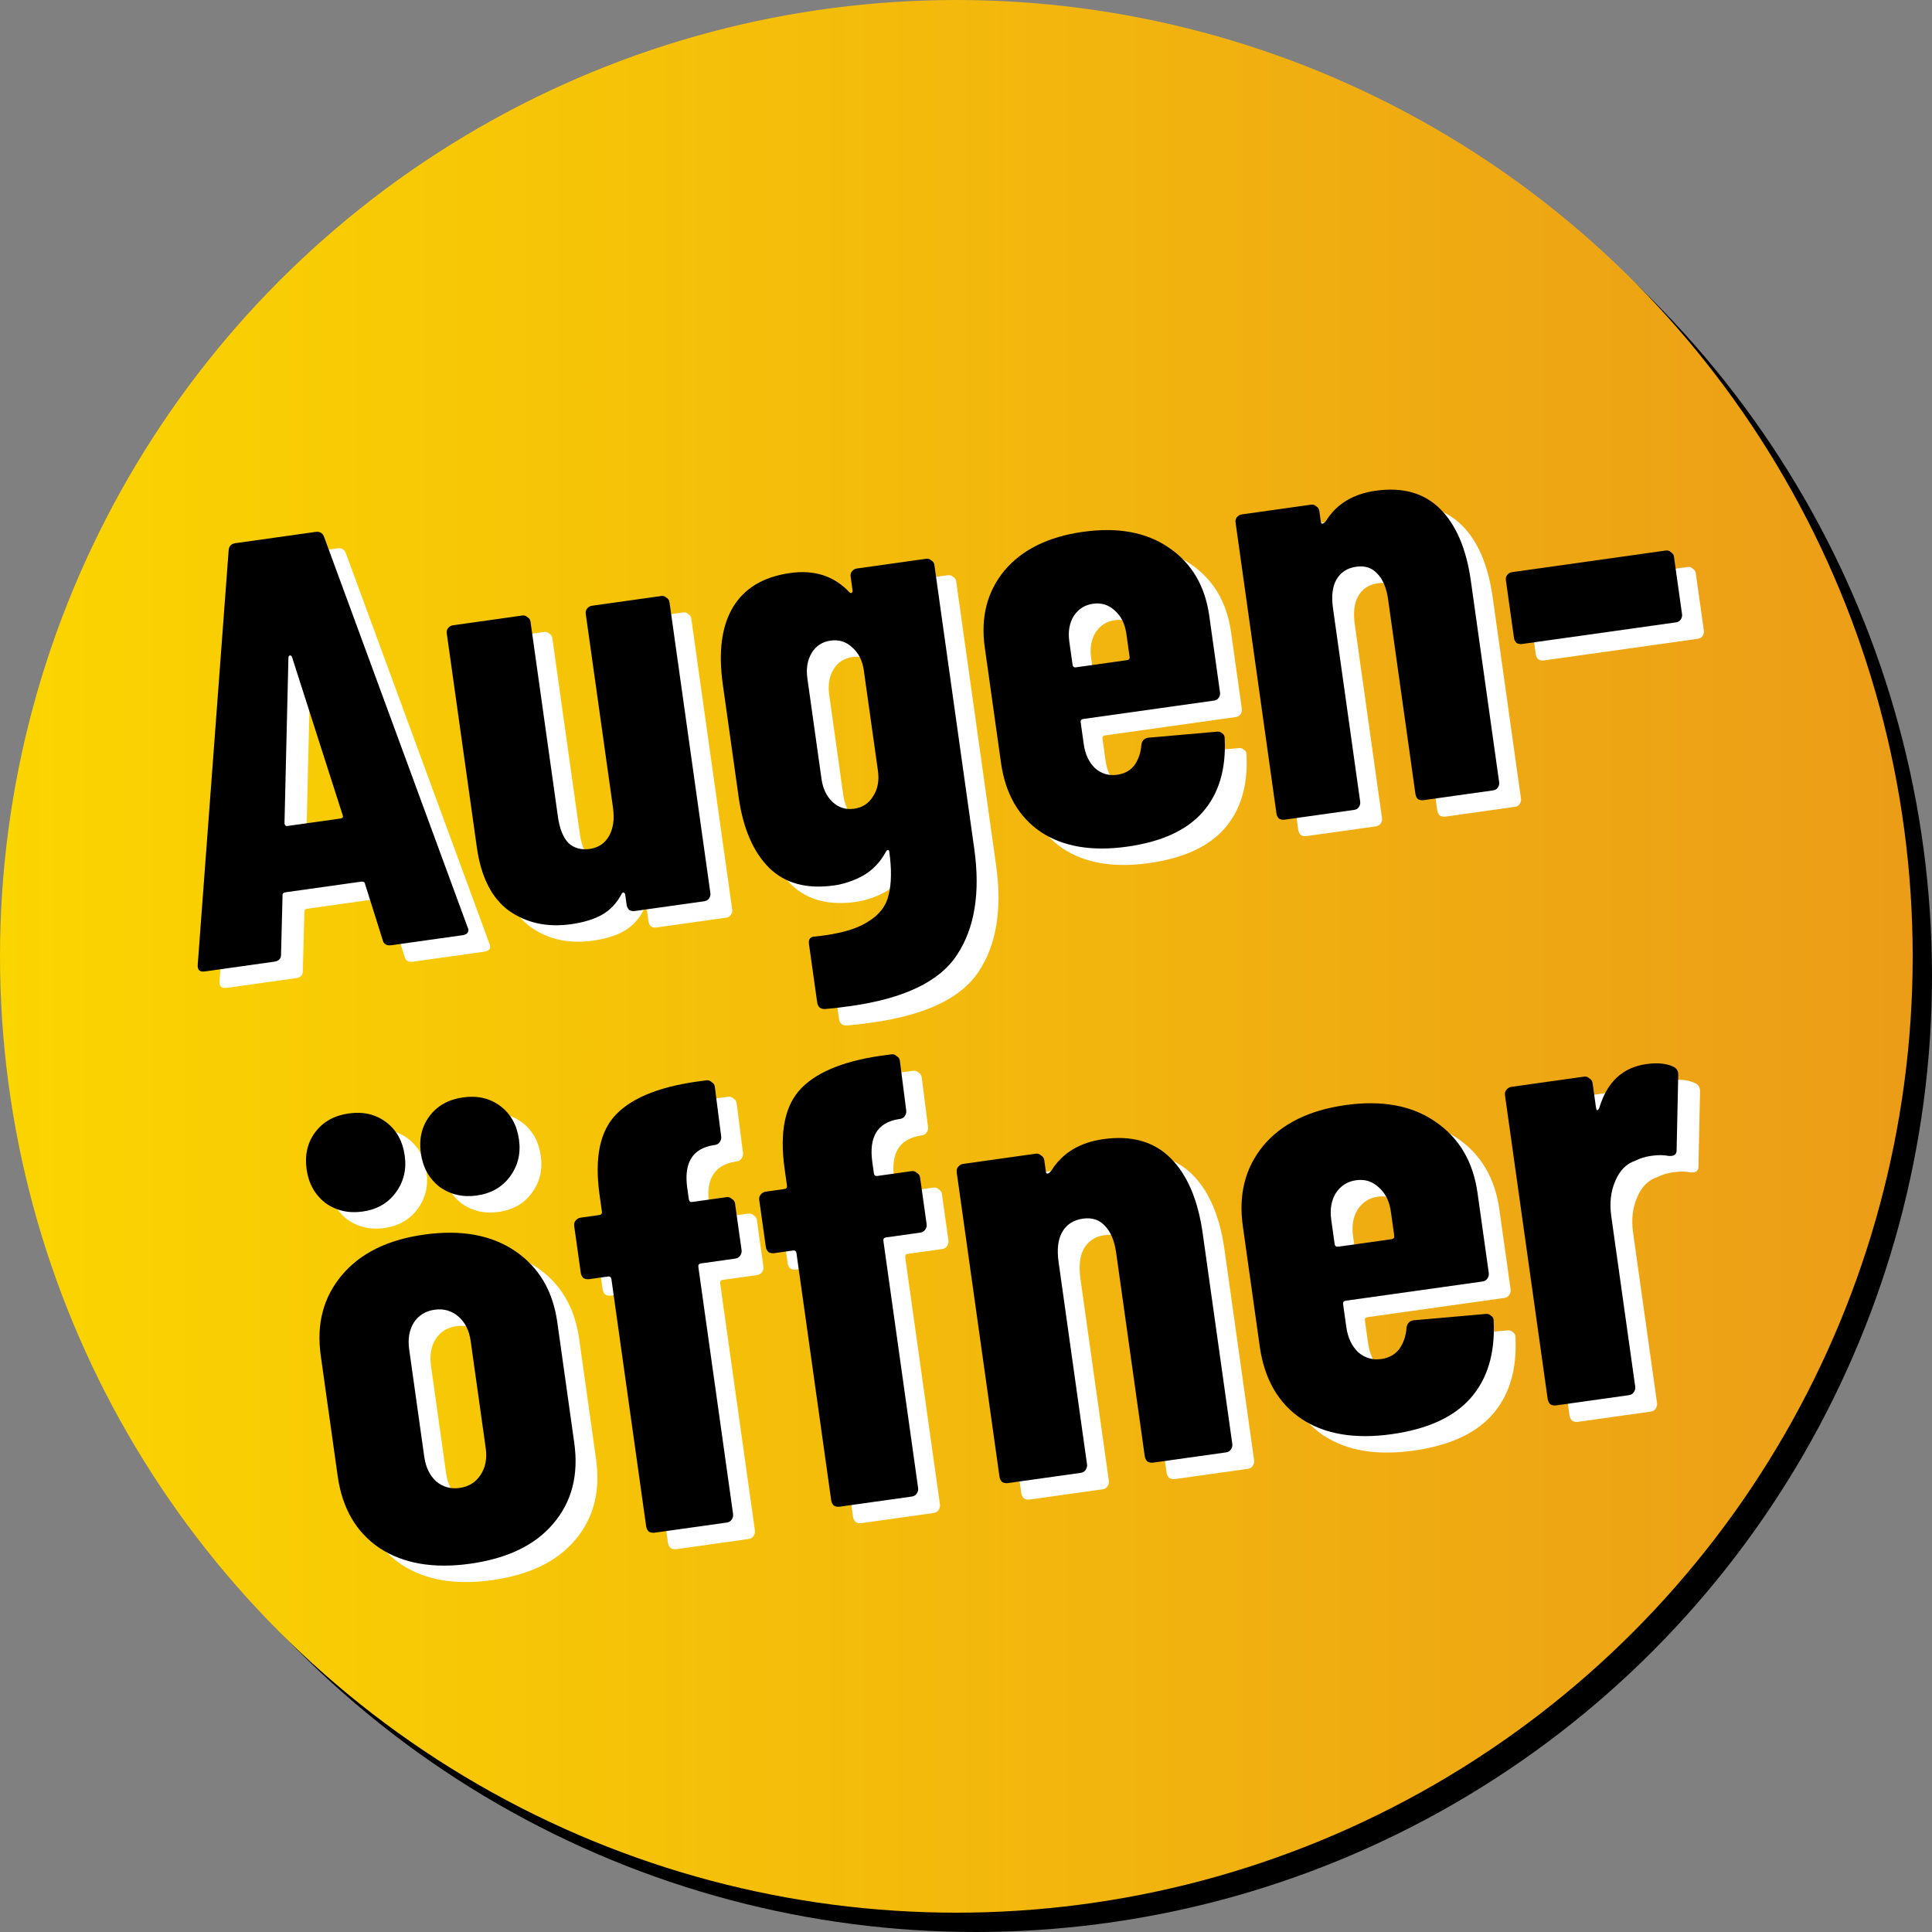
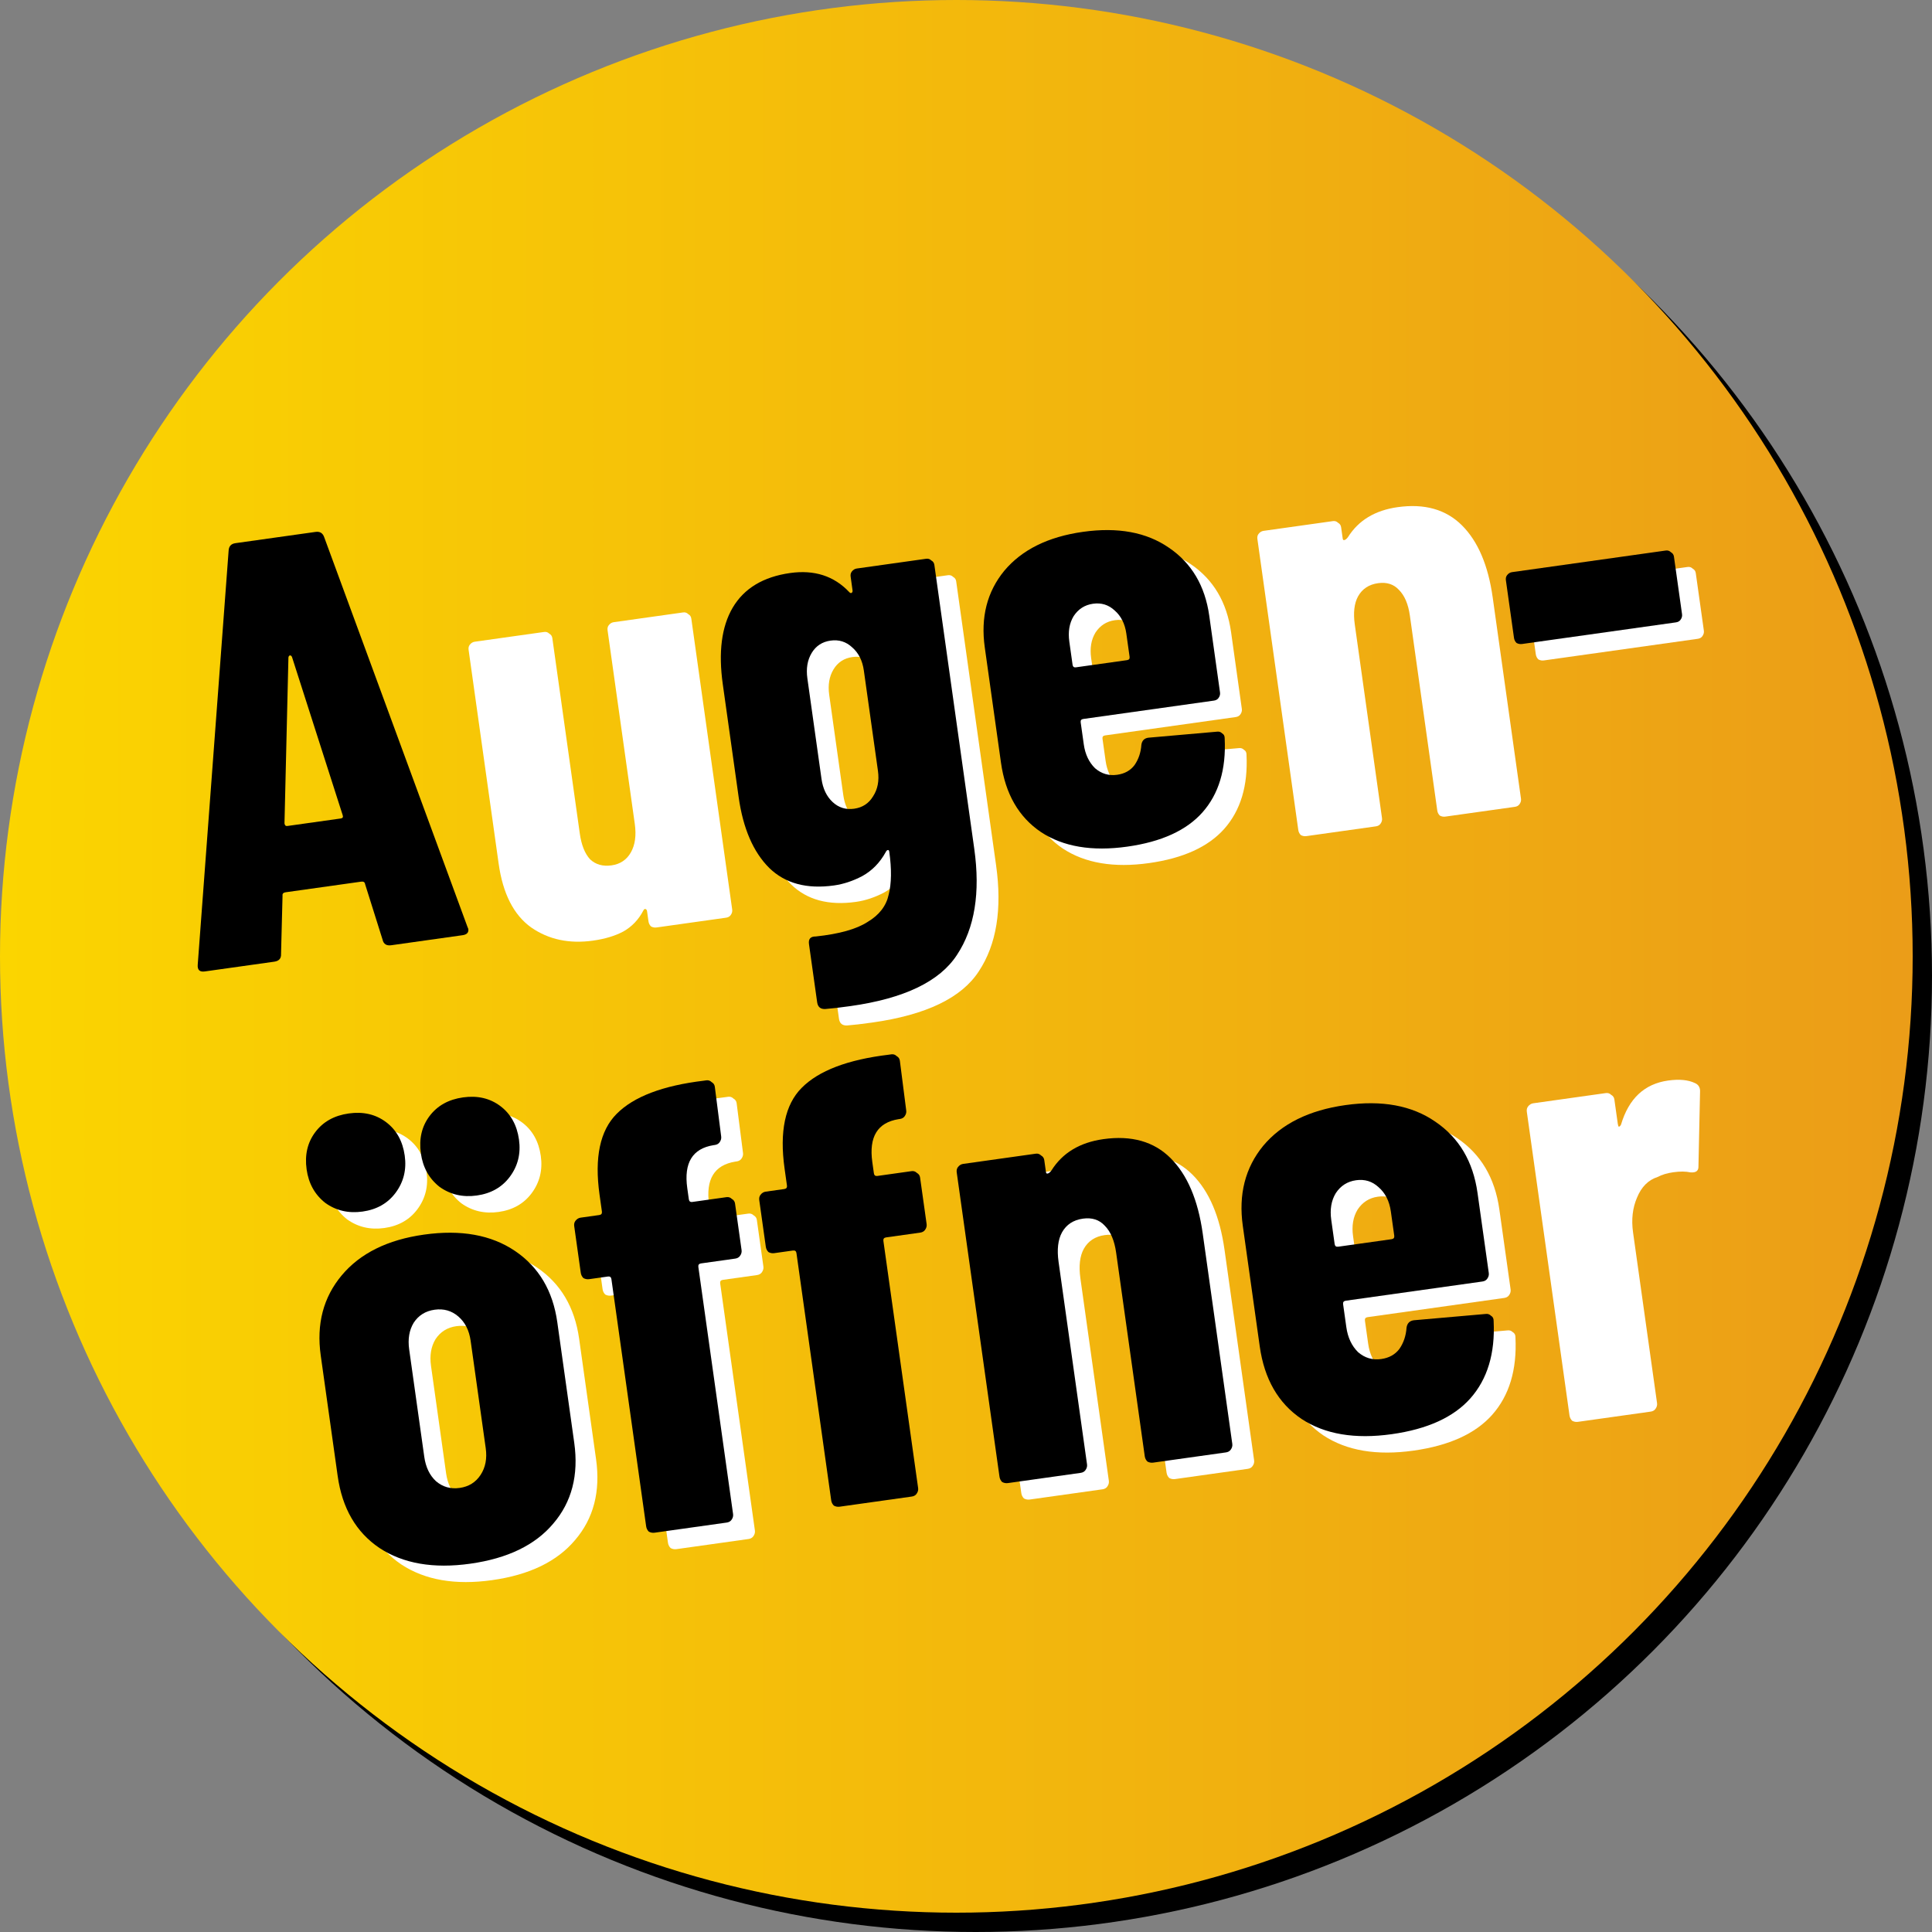
<svg xmlns="http://www.w3.org/2000/svg" xmlns:xlink="http://www.w3.org/1999/xlink" width="100mm" height="100mm" viewBox="0 0 100 100" version="1.1" id="svg5">
  <rect x="0" y="0" width="100" height="100" fill="#808080" stroke="none" />
  <defs id="defs2">
    <linearGradient id="linearGradient961">
      <stop style="stop-color:#fbd500;stop-opacity:1;" offset="0" id="stop957" />
      <stop style="stop-color:#eb9c18;stop-opacity:1" offset="1" id="stop959" />
    </linearGradient>
    <linearGradient xlink:href="#linearGradient961" id="linearGradient963" x1="0" y1="50" x2="100" y2="50" gradientUnits="userSpaceOnUse" />
  </defs>
  <g id="layer1">
    <circle style="fill:#000000;fill-opacity:1;stroke-width:0.265" id="path846-4" cx="50.5" cy="50.5" r="49.5" />
    <circle style="fill:url(#linearGradient963);fill-opacity:1;stroke-width:0.265" id="path846" cx="49.5" cy="49.5" r="49.5" />
    <g id="g1068" transform="rotate(-8,50.5,50.5)">
      <g id="g834-6" transform="translate(1,1)" style="fill:#ffffff">
        <g aria-label="Augen-" id="text4253-2" style="font-weight:bold;font-stretch:condensed;font-size:31.044px;line-height:1.25;font-family:'Barlow Condensed';-inkscape-font-specification:'Barlow Condensed, Bold Condensed';stroke-width:0.265">
-           <path d="m 20.765,44.731 q -0.373,0 -0.404,-0.341 l -0.497,-2.98 q 0,-0.155 -0.186,-0.155 h -3.943 q -0.186,0 -0.186,0.155 l -0.497,2.98 q -0.031,0.341 -0.404,0.341 H 11.017 q -0.404,0 -0.31,-0.404 L 15.27,23.341 Q 15.332,23 15.674,23 h 4.191 q 0.341,0 0.404,0.341 l 4.532,20.986 0.031,0.124 q 0,0.279 -0.341,0.279 z M 16.17,37.715 q 0,0.155 0.124,0.155 h 2.794 q 0.155,0 0.124,-0.155 l -1.459,-8.475 q -0.031,-0.093 -0.093,-0.093 -0.062,0 -0.093,0.093 z" id="path1091" />
          <path d="m 33.121,29.147 q 0,-0.155 0.093,-0.248 0.124,-0.124 0.279,-0.124 h 3.632 q 0.155,0 0.248,0.124 0.124,0.093 0.124,0.248 v 15.212 q 0,0.155 -0.124,0.279 -0.093,0.093 -0.248,0.093 H 33.493 q -0.155,0 -0.279,-0.093 -0.093,-0.124 -0.093,-0.279 v -0.528 q 0,-0.093 -0.062,-0.124 -0.062,-0.031 -0.124,0.062 -0.466,0.652 -1.18,0.931 -0.683,0.248 -1.614,0.248 -1.863,0 -3.073,-1.118 -1.211,-1.149 -1.211,-3.508 V 29.147 q 0,-0.155 0.093,-0.248 0.124,-0.124 0.279,-0.124 h 3.632 q 0.155,0 0.248,0.124 0.124,0.093 0.124,0.248 v 10.214 q 0,0.9 0.341,1.397 0.373,0.466 1.056,0.466 0.683,0 1.087,-0.528 0.404,-0.528 0.404,-1.428 z" id="path1093" />
          <path d="m 46.966,29.147 q 0,-0.155 0.093,-0.248 0.124,-0.124 0.279,-0.124 h 3.632 q 0.155,0 0.248,0.124 0.124,0.093 0.124,0.248 v 14.839 q 0,3.446 -1.645,5.309 -1.614,1.863 -5.836,1.863 -0.838,0 -1.304,-0.031 -0.373,-0.031 -0.373,-0.404 v -3.042 q 0,-0.404 0.404,-0.341 1.832,0.062 2.763,-0.373 0.962,-0.404 1.273,-1.242 0.341,-0.838 0.341,-2.204 0,-0.093 -0.062,-0.093 -0.062,0 -0.124,0.093 -0.559,0.745 -1.366,1.056 -0.776,0.279 -1.521,0.279 -2.142,0 -3.198,-1.366 -1.056,-1.397 -1.056,-3.85 v -5.898 q 0,-2.515 1.056,-3.85 1.087,-1.366 3.198,-1.366 1.894,0 2.887,1.397 0.062,0.093 0.124,0.062 0.062,-0.031 0.062,-0.124 z M 45.476,41.068 q 0.652,0 1.056,-0.497 0.435,-0.497 0.435,-1.273 v -5.247 q 0,-0.776 -0.435,-1.273 -0.404,-0.497 -1.056,-0.497 -0.652,0 -1.056,0.497 -0.404,0.497 -0.404,1.273 v 5.247 q 0,0.776 0.404,1.273 0.404,0.497 1.056,0.497 z" id="path1095" />
          <path d="m 65.065,37.746 q 0,0.155 -0.124,0.279 -0.093,0.093 -0.248,0.093 h -6.83 q -0.155,0 -0.155,0.155 v 1.149 q 0,0.776 0.404,1.304 0.435,0.497 1.087,0.497 0.59,0 0.962,-0.373 0.373,-0.404 0.497,-0.993 0.093,-0.31 0.404,-0.31 l 3.57,0.186 q 0.155,0 0.248,0.124 0.124,0.093 0.093,0.279 -0.217,2.39 -1.676,3.632 -1.428,1.211 -4.098,1.211 -2.763,0 -4.315,-1.366 -1.552,-1.397 -1.552,-3.85 v -6.023 q 0,-2.359 1.552,-3.787 1.583,-1.428 4.315,-1.428 2.732,0 4.284,1.428 1.583,1.428 1.583,3.787 z m -5.867,-5.464 q -0.652,0 -1.087,0.497 -0.404,0.497 -0.404,1.273 v 1.211 q 0,0.155 0.155,0.155 h 2.67 q 0.155,0 0.155,-0.155 v -1.211 q 0,-0.776 -0.435,-1.273 -0.404,-0.497 -1.056,-0.497 z" id="path1097" />
          <path d="m 74.503,28.526 q 2.111,0 3.167,1.397 1.056,1.397 1.056,3.912 v 10.524 q 0,0.155 -0.124,0.279 -0.093,0.093 -0.248,0.093 h -3.632 q -0.155,0 -0.279,-0.093 -0.093,-0.124 -0.093,-0.279 V 34.176 q 0,-0.9 -0.373,-1.397 -0.341,-0.497 -1.024,-0.497 -0.714,0 -1.118,0.528 -0.373,0.497 -0.373,1.428 v 10.12 q 0,0.155 -0.124,0.279 -0.093,0.093 -0.248,0.093 h -3.632 q -0.155,0 -0.279,-0.093 -0.093,-0.124 -0.093,-0.279 V 29.147 q 0,-0.155 0.093,-0.248 0.124,-0.124 0.279,-0.124 h 3.632 q 0.155,0 0.248,0.124 0.124,0.093 0.124,0.248 v 0.59 q 0,0.093 0.062,0.093 0.093,0 0.217,-0.124 0.993,-1.18 2.763,-1.18 z" id="path1099" />
          <path d="m 80.898,37.436 q -0.155,0 -0.279,-0.093 -0.093,-0.124 -0.093,-0.279 v -3.011 q 0,-0.155 0.093,-0.248 0.124,-0.124 0.279,-0.124 h 8.04 q 0.155,0 0.248,0.124 0.124,0.093 0.124,0.248 v 3.011 q 0,0.155 -0.124,0.279 -0.093,0.093 -0.248,0.093 z" id="path1101" />
        </g>
        <g aria-label="öffner" id="text9307-8" style="font-weight:bold;font-stretch:condensed;font-size:32.455px;line-height:1.25;font-family:'Barlow Condensed';-inkscape-font-specification:'Barlow Condensed, Bold Condensed';stroke-width:0.265">
          <path d="m 20.362,77 q -2.889,0 -4.544,-1.46 -1.623,-1.46 -1.623,-3.992 v -6.296 q 0,-2.467 1.655,-3.96 1.655,-1.493 4.511,-1.493 2.889,0 4.544,1.493 1.655,1.493 1.655,3.96 v 6.296 q 0,2.532 -1.655,3.992 -1.623,1.46 -4.544,1.46 z m 0,-3.96 q 0.714,0 1.168,-0.519 0.454,-0.519 0.454,-1.331 v -5.615 q 0,-0.811 -0.454,-1.331 -0.454,-0.519 -1.168,-0.519 -0.714,0 -1.168,0.519 -0.422,0.519 -0.422,1.331 v 5.615 q 0,0.811 0.422,1.331 0.454,0.519 1.168,0.519 z m 2.986,-14.865 q -1.103,0 -1.85,-0.714 -0.714,-0.746 -0.714,-1.85 0,-1.136 0.714,-1.85 0.714,-0.714 1.85,-0.714 1.136,0 1.85,0.714 0.714,0.714 0.714,1.85 0,1.103 -0.746,1.85 -0.714,0.714 -1.818,0.714 z m -5.972,0 q -1.103,0 -1.85,-0.714 -0.714,-0.746 -0.714,-1.85 0,-1.136 0.714,-1.85 0.714,-0.714 1.85,-0.714 1.136,0 1.85,0.714 0.714,0.714 0.714,1.85 0,1.103 -0.746,1.85 -0.714,0.714 -1.818,0.714 z" id="path1104" />
          <path d="m 36.135,60.058 q 0.162,0 0.26,0.13 0.13,0.097 0.13,0.26 v 2.434 q 0,0.162 -0.13,0.292 -0.097,0.097 -0.26,0.097 h -1.785 q -0.162,0 -0.162,0.162 v 12.917 q 0,0.162 -0.13,0.292 -0.097,0.097 -0.26,0.097 H 30.033 q -0.162,0 -0.292,-0.097 -0.097,-0.13 -0.097,-0.292 V 63.434 q 0,-0.162 -0.162,-0.162 h -0.974 q -0.162,0 -0.292,-0.097 -0.097,-0.13 -0.097,-0.292 V 60.448 q 0,-0.162 0.097,-0.26 0.13,-0.13 0.292,-0.13 h 0.974 q 0.162,0 0.162,-0.162 v -0.876 q 0,-2.921 1.46,-4.024 1.493,-1.136 4.706,-1.071 h 0.13 q 0.162,0 0.26,0.13 0.13,0.097 0.13,0.26 l -0.032,2.596 q 0,0.162 -0.13,0.292 -0.097,0.097 -0.26,0.097 h -0.065 q -1.655,0.032 -1.655,2.012 v 0.584 q 0,0.162 0.162,0.162 z" id="path1106" />
-           <path d="m 45.807,60.058 q 0.162,0 0.26,0.13 0.13,0.097 0.13,0.26 v 2.434 q 0,0.162 -0.13,0.292 -0.097,0.097 -0.26,0.097 h -1.785 q -0.162,0 -0.162,0.162 v 12.917 q 0,0.162 -0.13,0.292 -0.097,0.097 -0.26,0.097 h -3.765 q -0.162,0 -0.292,-0.097 -0.097,-0.13 -0.097,-0.292 V 63.434 q 0,-0.162 -0.162,-0.162 h -0.974 q -0.162,0 -0.292,-0.097 -0.097,-0.13 -0.097,-0.292 V 60.448 q 0,-0.162 0.097,-0.26 0.13,-0.13 0.292,-0.13 h 0.974 q 0.162,0 0.162,-0.162 v -0.876 q 0,-2.921 1.46,-4.024 1.493,-1.136 4.706,-1.071 h 0.13 q 0.162,0 0.26,0.13 0.13,0.097 0.13,0.26 l -0.032,2.596 q 0,0.162 -0.13,0.292 -0.097,0.097 -0.26,0.097 h -0.065 q -1.655,0.032 -1.655,2.012 v 0.584 q 0,0.162 0.162,0.162 z" id="path1108" />
          <path d="m 55.868,59.799 q 2.207,0 3.31,1.46 1.103,1.46 1.103,4.089 v 11.002 q 0,0.162 -0.13,0.292 -0.097,0.097 -0.26,0.097 h -3.797 q -0.162,0 -0.292,-0.097 -0.097,-0.13 -0.097,-0.292 V 65.706 q 0,-0.941 -0.389,-1.46 -0.357,-0.519 -1.071,-0.519 -0.746,0 -1.168,0.552 -0.389,0.519 -0.389,1.493 v 10.58 q 0,0.162 -0.13,0.292 -0.097,0.097 -0.26,0.097 h -3.797 q -0.162,0 -0.292,-0.097 -0.097,-0.13 -0.097,-0.292 V 60.448 q 0,-0.162 0.097,-0.26 0.13,-0.13 0.292,-0.13 h 3.797 q 0.162,0 0.26,0.13 0.13,0.097 0.13,0.26 v 0.617 q 0,0.097 0.065,0.097 0.097,0 0.227,-0.13 1.039,-1.233 2.889,-1.233 z" id="path1110" />
          <path d="m 74.659,69.438 q 0,0.162 -0.13,0.292 -0.097,0.097 -0.26,0.097 h -7.14 q -0.162,0 -0.162,0.162 v 1.201 q 0,0.811 0.422,1.363 0.454,0.519 1.136,0.519 0.617,0 1.006,-0.389 0.389,-0.422 0.519,-1.039 0.097,-0.325 0.422,-0.325 l 3.732,0.195 q 0.162,0 0.26,0.13 0.13,0.097 0.097,0.292 -0.227,2.499 -1.753,3.797 -1.493,1.266 -4.284,1.266 -2.889,0 -4.511,-1.428 -1.623,-1.46 -1.623,-4.024 v -6.296 q 0,-2.467 1.623,-3.96 1.655,-1.493 4.511,-1.493 2.856,0 4.479,1.493 1.655,1.493 1.655,3.96 z m -6.134,-5.712 q -0.682,0 -1.136,0.519 -0.422,0.519 -0.422,1.331 v 1.266 q 0,0.162 0.162,0.162 h 2.791 q 0.162,0 0.162,-0.162 v -1.266 q 0,-0.811 -0.454,-1.331 -0.422,-0.519 -1.103,-0.519 z" id="path1112" />
          <path d="m 84.234,59.864 q 0.876,0 1.363,0.325 0.26,0.162 0.195,0.487 L 85.175,64.472 q -0.032,0.357 -0.454,0.26 -0.357,-0.13 -0.876,-0.13 -0.487,0 -0.844,0.13 -0.746,0.13 -1.201,0.909 -0.454,0.746 -0.454,1.753 v 8.925 q 0,0.162 -0.13,0.292 -0.097,0.097 -0.26,0.097 h -3.797 q -0.162,0 -0.292,-0.097 -0.097,-0.13 -0.097,-0.292 V 60.448 q 0,-0.162 0.097,-0.26 0.13,-0.13 0.292,-0.13 h 3.797 q 0.162,0 0.26,0.13 0.13,0.097 0.13,0.26 v 1.266 q 0,0.13 0.032,0.162 0.065,0 0.13,-0.097 0.876,-1.915 2.726,-1.915 z" id="path1114" />
        </g>
      </g>
      <g id="g834">
        <g aria-label="Augen-" id="text4253" style="font-weight:bold;font-stretch:condensed;font-size:31.044px;line-height:1.25;font-family:'Barlow Condensed';-inkscape-font-specification:'Barlow Condensed, Bold Condensed';stroke-width:0.265">
          <path d="m 20.765,44.731 q -0.373,0 -0.404,-0.341 l -0.497,-2.98 q 0,-0.155 -0.186,-0.155 h -3.943 q -0.186,0 -0.186,0.155 l -0.497,2.98 q -0.031,0.341 -0.404,0.341 H 11.017 q -0.404,0 -0.31,-0.404 L 15.27,23.341 Q 15.332,23 15.674,23 h 4.191 q 0.341,0 0.404,0.341 l 4.532,20.986 0.031,0.124 q 0,0.279 -0.341,0.279 z M 16.17,37.715 q 0,0.155 0.124,0.155 h 2.794 q 0.155,0 0.124,-0.155 l -1.459,-8.475 q -0.031,-0.093 -0.093,-0.093 -0.062,0 -0.093,0.093 z" id="path1117" />
-           <path d="m 33.121,29.147 q 0,-0.155 0.093,-0.248 0.124,-0.124 0.279,-0.124 h 3.632 q 0.155,0 0.248,0.124 0.124,0.093 0.124,0.248 v 15.212 q 0,0.155 -0.124,0.279 -0.093,0.093 -0.248,0.093 H 33.493 q -0.155,0 -0.279,-0.093 -0.093,-0.124 -0.093,-0.279 v -0.528 q 0,-0.093 -0.062,-0.124 -0.062,-0.031 -0.124,0.062 -0.466,0.652 -1.18,0.931 -0.683,0.248 -1.614,0.248 -1.863,0 -3.073,-1.118 -1.211,-1.149 -1.211,-3.508 V 29.147 q 0,-0.155 0.093,-0.248 0.124,-0.124 0.279,-0.124 h 3.632 q 0.155,0 0.248,0.124 0.124,0.093 0.124,0.248 v 10.214 q 0,0.9 0.341,1.397 0.373,0.466 1.056,0.466 0.683,0 1.087,-0.528 0.404,-0.528 0.404,-1.428 z" id="path1119" />
          <path d="m 46.966,29.147 q 0,-0.155 0.093,-0.248 0.124,-0.124 0.279,-0.124 h 3.632 q 0.155,0 0.248,0.124 0.124,0.093 0.124,0.248 v 14.839 q 0,3.446 -1.645,5.309 -1.614,1.863 -5.836,1.863 -0.838,0 -1.304,-0.031 -0.373,-0.031 -0.373,-0.404 v -3.042 q 0,-0.404 0.404,-0.341 1.832,0.062 2.763,-0.373 0.962,-0.404 1.273,-1.242 0.341,-0.838 0.341,-2.204 0,-0.093 -0.062,-0.093 -0.062,0 -0.124,0.093 -0.559,0.745 -1.366,1.056 -0.776,0.279 -1.521,0.279 -2.142,0 -3.198,-1.366 -1.056,-1.397 -1.056,-3.85 v -5.898 q 0,-2.515 1.056,-3.85 1.087,-1.366 3.198,-1.366 1.894,0 2.887,1.397 0.062,0.093 0.124,0.062 0.062,-0.031 0.062,-0.124 z M 45.476,41.068 q 0.652,0 1.056,-0.497 0.435,-0.497 0.435,-1.273 v -5.247 q 0,-0.776 -0.435,-1.273 -0.404,-0.497 -1.056,-0.497 -0.652,0 -1.056,0.497 -0.404,0.497 -0.404,1.273 v 5.247 q 0,0.776 0.404,1.273 0.404,0.497 1.056,0.497 z" id="path1121" />
          <path d="m 65.065,37.746 q 0,0.155 -0.124,0.279 -0.093,0.093 -0.248,0.093 h -6.83 q -0.155,0 -0.155,0.155 v 1.149 q 0,0.776 0.404,1.304 0.435,0.497 1.087,0.497 0.59,0 0.962,-0.373 0.373,-0.404 0.497,-0.993 0.093,-0.31 0.404,-0.31 l 3.57,0.186 q 0.155,0 0.248,0.124 0.124,0.093 0.093,0.279 -0.217,2.39 -1.676,3.632 -1.428,1.211 -4.098,1.211 -2.763,0 -4.315,-1.366 -1.552,-1.397 -1.552,-3.85 v -6.023 q 0,-2.359 1.552,-3.787 1.583,-1.428 4.315,-1.428 2.732,0 4.284,1.428 1.583,1.428 1.583,3.787 z m -5.867,-5.464 q -0.652,0 -1.087,0.497 -0.404,0.497 -0.404,1.273 v 1.211 q 0,0.155 0.155,0.155 h 2.67 q 0.155,0 0.155,-0.155 v -1.211 q 0,-0.776 -0.435,-1.273 -0.404,-0.497 -1.056,-0.497 z" id="path1123" />
-           <path d="m 74.503,28.526 q 2.111,0 3.167,1.397 1.056,1.397 1.056,3.912 v 10.524 q 0,0.155 -0.124,0.279 -0.093,0.093 -0.248,0.093 h -3.632 q -0.155,0 -0.279,-0.093 -0.093,-0.124 -0.093,-0.279 V 34.176 q 0,-0.9 -0.373,-1.397 -0.341,-0.497 -1.024,-0.497 -0.714,0 -1.118,0.528 -0.373,0.497 -0.373,1.428 v 10.12 q 0,0.155 -0.124,0.279 -0.093,0.093 -0.248,0.093 h -3.632 q -0.155,0 -0.279,-0.093 -0.093,-0.124 -0.093,-0.279 V 29.147 q 0,-0.155 0.093,-0.248 0.124,-0.124 0.279,-0.124 h 3.632 q 0.155,0 0.248,0.124 0.124,0.093 0.124,0.248 v 0.59 q 0,0.093 0.062,0.093 0.093,0 0.217,-0.124 0.993,-1.18 2.763,-1.18 z" id="path1125" />
          <path d="m 80.898,37.436 q -0.155,0 -0.279,-0.093 -0.093,-0.124 -0.093,-0.279 v -3.011 q 0,-0.155 0.093,-0.248 0.124,-0.124 0.279,-0.124 h 8.04 q 0.155,0 0.248,0.124 0.124,0.093 0.124,0.248 v 3.011 q 0,0.155 -0.124,0.279 -0.093,0.093 -0.248,0.093 z" id="path1127" />
        </g>
        <g aria-label="öffner" id="text9307" style="font-weight:bold;font-stretch:condensed;font-size:32.455px;line-height:1.25;font-family:'Barlow Condensed';-inkscape-font-specification:'Barlow Condensed, Bold Condensed';stroke-width:0.265">
          <path d="m 20.362,77 q -2.889,0 -4.544,-1.46 -1.623,-1.46 -1.623,-3.992 v -6.296 q 0,-2.467 1.655,-3.96 1.655,-1.493 4.511,-1.493 2.889,0 4.544,1.493 1.655,1.493 1.655,3.96 v 6.296 q 0,2.532 -1.655,3.992 -1.623,1.46 -4.544,1.46 z m 0,-3.96 q 0.714,0 1.168,-0.519 0.454,-0.519 0.454,-1.331 v -5.615 q 0,-0.811 -0.454,-1.331 -0.454,-0.519 -1.168,-0.519 -0.714,0 -1.168,0.519 -0.422,0.519 -0.422,1.331 v 5.615 q 0,0.811 0.422,1.331 0.454,0.519 1.168,0.519 z m 2.986,-14.865 q -1.103,0 -1.85,-0.714 -0.714,-0.746 -0.714,-1.85 0,-1.136 0.714,-1.85 0.714,-0.714 1.85,-0.714 1.136,0 1.85,0.714 0.714,0.714 0.714,1.85 0,1.103 -0.746,1.85 -0.714,0.714 -1.818,0.714 z m -5.972,0 q -1.103,0 -1.85,-0.714 -0.714,-0.746 -0.714,-1.85 0,-1.136 0.714,-1.85 0.714,-0.714 1.85,-0.714 1.136,0 1.85,0.714 0.714,0.714 0.714,1.85 0,1.103 -0.746,1.85 -0.714,0.714 -1.818,0.714 z" id="path1130" />
          <path d="m 36.135,60.058 q 0.162,0 0.26,0.13 0.13,0.097 0.13,0.26 v 2.434 q 0,0.162 -0.13,0.292 -0.097,0.097 -0.26,0.097 h -1.785 q -0.162,0 -0.162,0.162 v 12.917 q 0,0.162 -0.13,0.292 -0.097,0.097 -0.26,0.097 H 30.033 q -0.162,0 -0.292,-0.097 -0.097,-0.13 -0.097,-0.292 V 63.434 q 0,-0.162 -0.162,-0.162 h -0.974 q -0.162,0 -0.292,-0.097 -0.097,-0.13 -0.097,-0.292 V 60.448 q 0,-0.162 0.097,-0.26 0.13,-0.13 0.292,-0.13 h 0.974 q 0.162,0 0.162,-0.162 v -0.876 q 0,-2.921 1.46,-4.024 1.493,-1.136 4.706,-1.071 h 0.13 q 0.162,0 0.26,0.13 0.13,0.097 0.13,0.26 l -0.032,2.596 q 0,0.162 -0.13,0.292 -0.097,0.097 -0.26,0.097 h -0.065 q -1.655,0.032 -1.655,2.012 v 0.584 q 0,0.162 0.162,0.162 z" id="path1132" />
          <path d="m 45.807,60.058 q 0.162,0 0.26,0.13 0.13,0.097 0.13,0.26 v 2.434 q 0,0.162 -0.13,0.292 -0.097,0.097 -0.26,0.097 h -1.785 q -0.162,0 -0.162,0.162 v 12.917 q 0,0.162 -0.13,0.292 -0.097,0.097 -0.26,0.097 h -3.765 q -0.162,0 -0.292,-0.097 -0.097,-0.13 -0.097,-0.292 V 63.434 q 0,-0.162 -0.162,-0.162 h -0.974 q -0.162,0 -0.292,-0.097 -0.097,-0.13 -0.097,-0.292 V 60.448 q 0,-0.162 0.097,-0.26 0.13,-0.13 0.292,-0.13 h 0.974 q 0.162,0 0.162,-0.162 v -0.876 q 0,-2.921 1.46,-4.024 1.493,-1.136 4.706,-1.071 h 0.13 q 0.162,0 0.26,0.13 0.13,0.097 0.13,0.26 l -0.032,2.596 q 0,0.162 -0.13,0.292 -0.097,0.097 -0.26,0.097 h -0.065 q -1.655,0.032 -1.655,2.012 v 0.584 q 0,0.162 0.162,0.162 z" id="path1134" />
          <path d="m 55.868,59.799 q 2.207,0 3.31,1.46 1.103,1.46 1.103,4.089 v 11.002 q 0,0.162 -0.13,0.292 -0.097,0.097 -0.26,0.097 h -3.797 q -0.162,0 -0.292,-0.097 -0.097,-0.13 -0.097,-0.292 V 65.706 q 0,-0.941 -0.389,-1.46 -0.357,-0.519 -1.071,-0.519 -0.746,0 -1.168,0.552 -0.389,0.519 -0.389,1.493 v 10.58 q 0,0.162 -0.13,0.292 -0.097,0.097 -0.26,0.097 h -3.797 q -0.162,0 -0.292,-0.097 -0.097,-0.13 -0.097,-0.292 V 60.448 q 0,-0.162 0.097,-0.26 0.13,-0.13 0.292,-0.13 h 3.797 q 0.162,0 0.26,0.13 0.13,0.097 0.13,0.26 v 0.617 q 0,0.097 0.065,0.097 0.097,0 0.227,-0.13 1.039,-1.233 2.889,-1.233 z" id="path1136" />
          <path d="m 74.659,69.438 q 0,0.162 -0.13,0.292 -0.097,0.097 -0.26,0.097 h -7.14 q -0.162,0 -0.162,0.162 v 1.201 q 0,0.811 0.422,1.363 0.454,0.519 1.136,0.519 0.617,0 1.006,-0.389 0.389,-0.422 0.519,-1.039 0.097,-0.325 0.422,-0.325 l 3.732,0.195 q 0.162,0 0.26,0.13 0.13,0.097 0.097,0.292 -0.227,2.499 -1.753,3.797 -1.493,1.266 -4.284,1.266 -2.889,0 -4.511,-1.428 -1.623,-1.46 -1.623,-4.024 v -6.296 q 0,-2.467 1.623,-3.96 1.655,-1.493 4.511,-1.493 2.856,0 4.479,1.493 1.655,1.493 1.655,3.96 z m -6.134,-5.712 q -0.682,0 -1.136,0.519 -0.422,0.519 -0.422,1.331 v 1.266 q 0,0.162 0.162,0.162 h 2.791 q 0.162,0 0.162,-0.162 v -1.266 q 0,-0.811 -0.454,-1.331 -0.422,-0.519 -1.103,-0.519 z" id="path1138" />
-           <path d="m 84.234,59.864 q 0.876,0 1.363,0.325 0.26,0.162 0.195,0.487 L 85.175,64.472 q -0.032,0.357 -0.454,0.26 -0.357,-0.13 -0.876,-0.13 -0.487,0 -0.844,0.13 -0.746,0.13 -1.201,0.909 -0.454,0.746 -0.454,1.753 v 8.925 q 0,0.162 -0.13,0.292 -0.097,0.097 -0.26,0.097 h -3.797 q -0.162,0 -0.292,-0.097 -0.097,-0.13 -0.097,-0.292 V 60.448 q 0,-0.162 0.097,-0.26 0.13,-0.13 0.292,-0.13 h 3.797 q 0.162,0 0.26,0.13 0.13,0.097 0.13,0.26 v 1.266 q 0,0.13 0.032,0.162 0.065,0 0.13,-0.097 0.876,-1.915 2.726,-1.915 z" id="path1140" />
        </g>
      </g>
    </g>
  </g>
</svg>